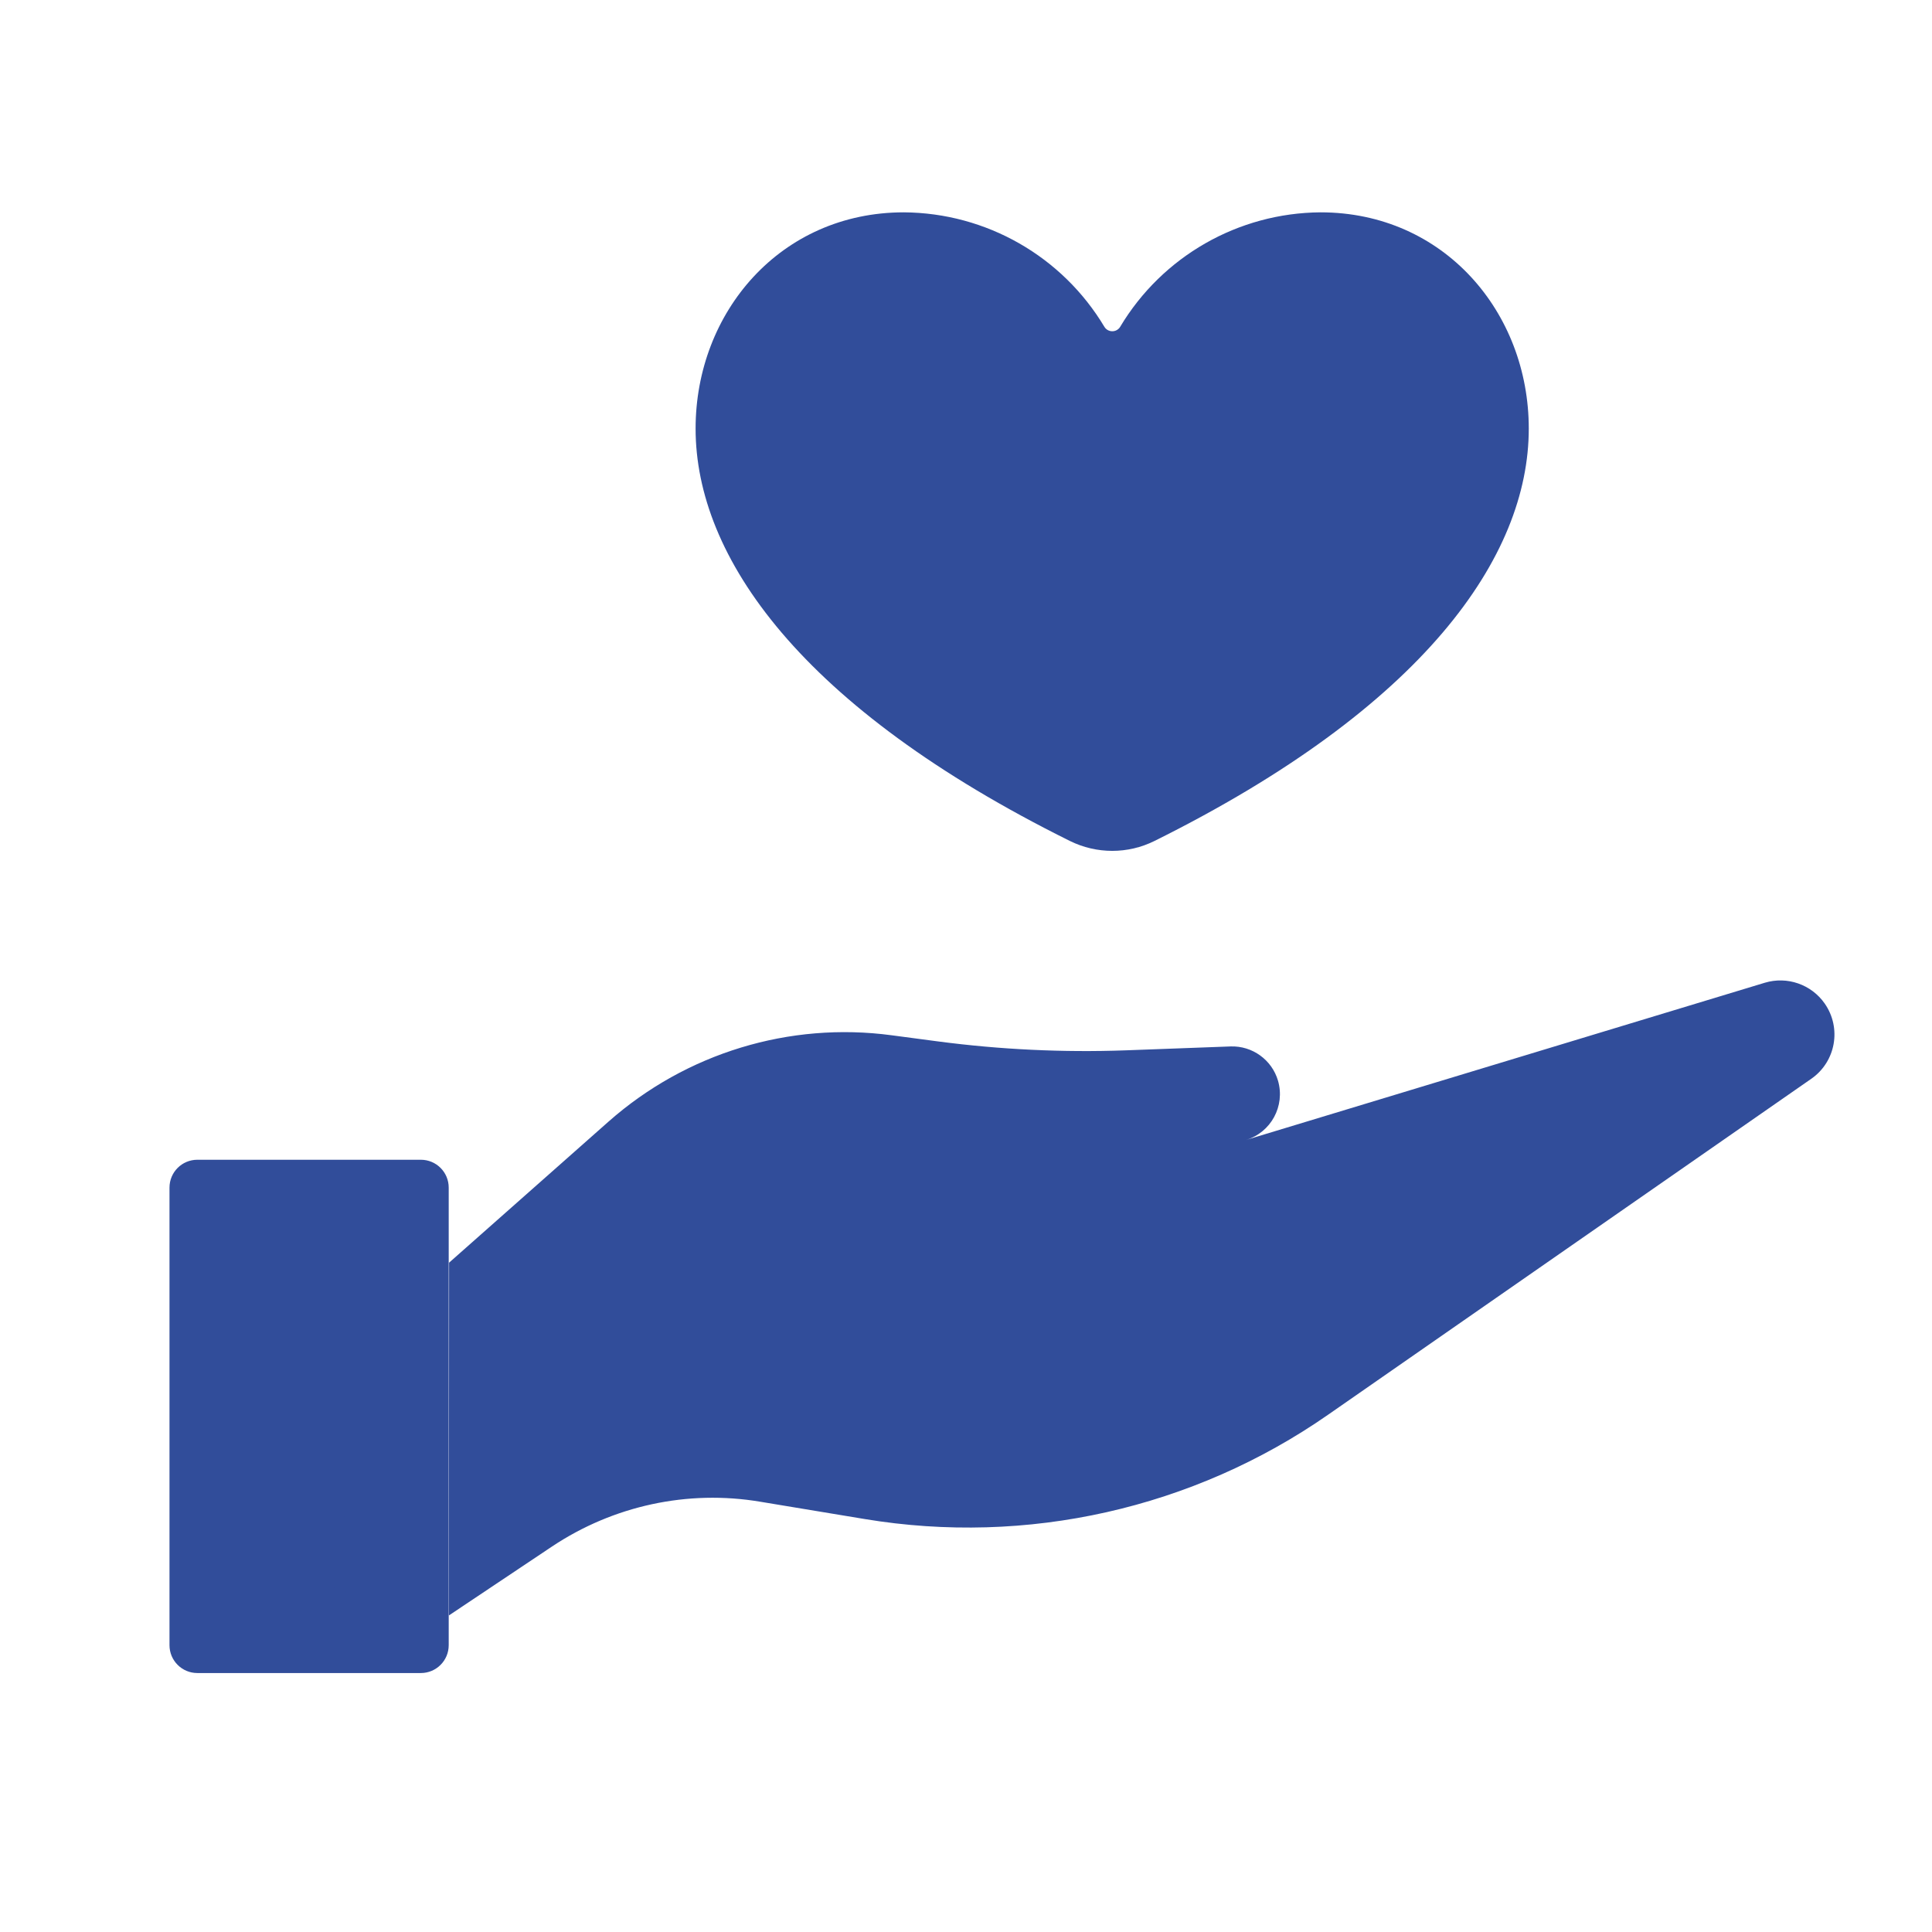
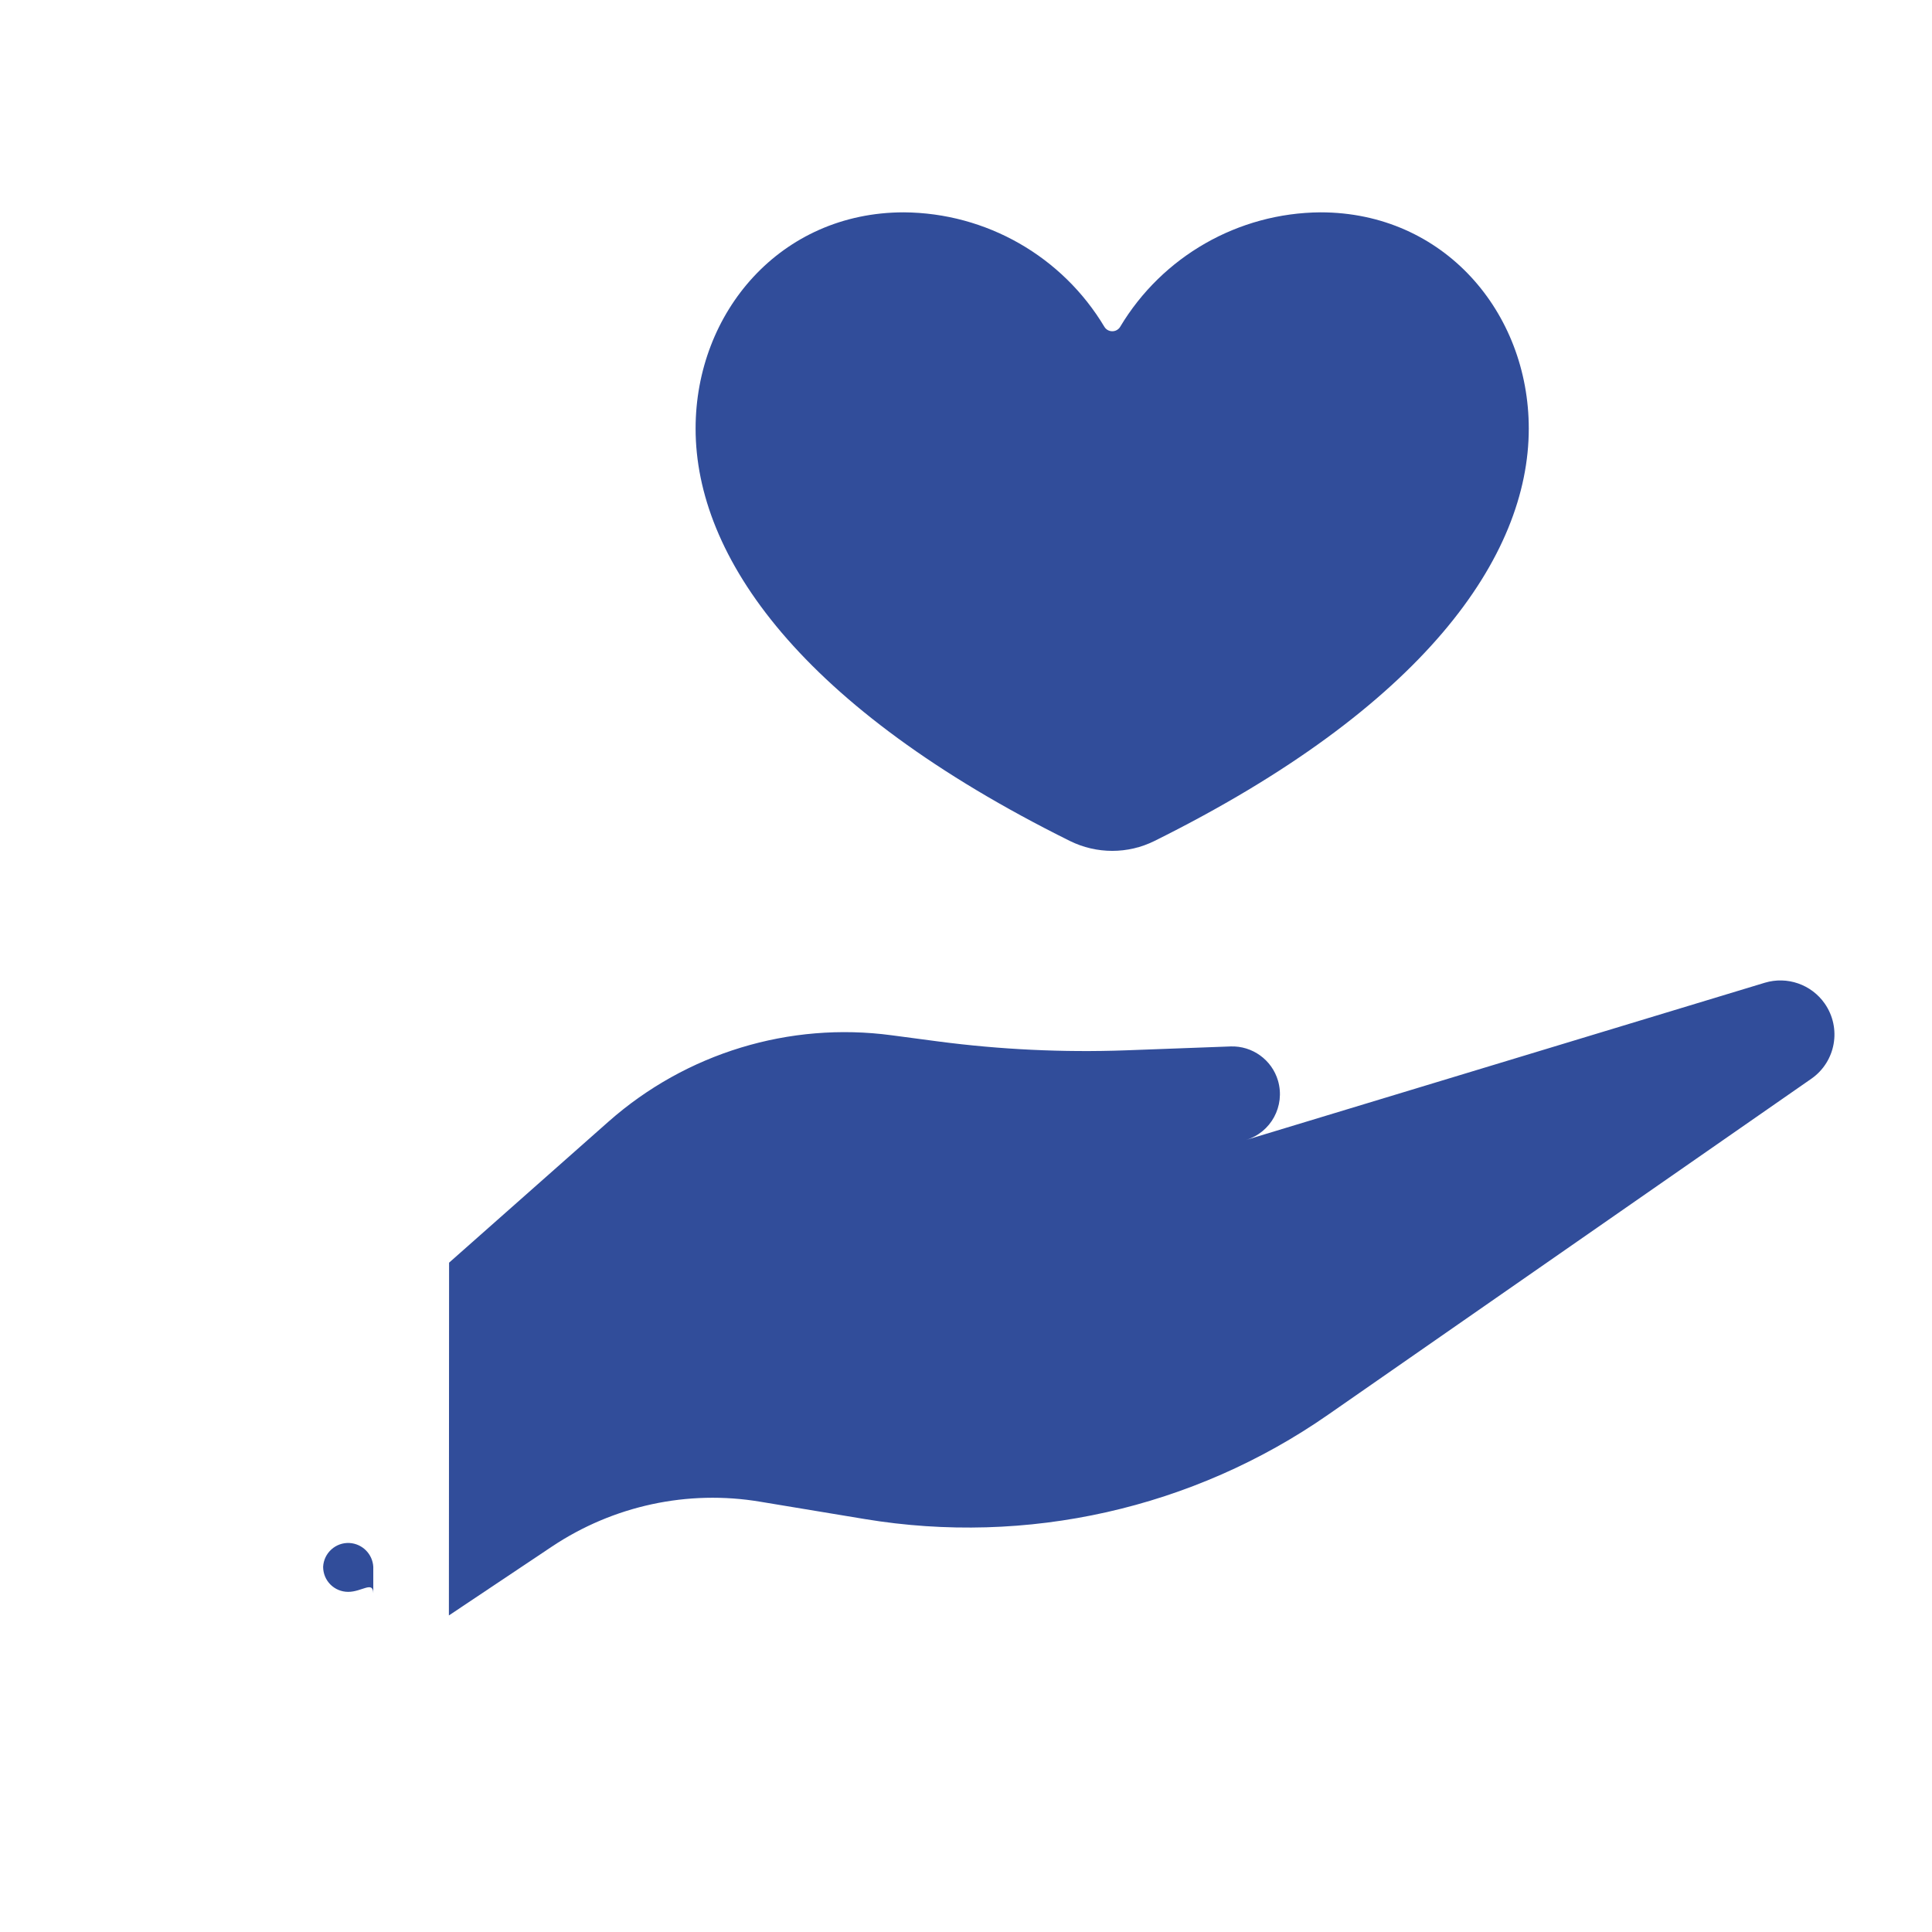
<svg xmlns="http://www.w3.org/2000/svg" id="Calque_1" x="0px" y="0px" viewBox="0 0 104 104" style="enable-background:new 0 0 104 104;" xml:space="preserve">
  <style type="text/css"> .st0{fill:#18182E;} .st1{fill:none;} .st2{fill:#2E3533;} .st3{fill:#F4A785;} .st4{fill:#163F6F;} .st5{fill:#F2A630;} .st6{fill:#E69577;} .st7{fill:#2F4E9A;} .st8{fill:#314D9A;} .st9{fill:#211F1F;} .st10{fill:#1E2435;} .st11{fill:#CC8A2A;} .st12{fill:#272C34;} .st13{fill:#694996;} .st14{fill:#1F232B;} .st15{fill:#00456B;} .st16{fill:#005377;} .st17{fill:#2C4784;} .st18{fill:#822B4B;} .st19{fill:#315384;} .st20{fill:#00A6B7;} .st21{fill:#009CAC;} .st22{fill:#00AAC4;} .st23{fill:#007FA5;} .st24{fill:#201F1F;} .st25{fill:#131111;} .st26{fill:#6CBFD3;} .st27{fill:#262525;} .st28{fill:#139672;} .st29{fill:#18A47F;} .st30{fill:#A0D5DA;} .st31{fill:none;stroke:#043349;stroke-width:0.542;stroke-miterlimit:10;} .st32{fill:#FFFFFF;} .st33{fill:#00ABC6;} .st34{fill:#F3A832;} .st35{clip-path:url(#SVGID_00000131350398402857752680000016230105582343627938_);} .st36{clip-path:url(#SVGID_00000154391982629178227230000000965856825840629692_);} .st37{clip-path:url(#SVGID_00000002364333098793175390000016515636684033840020_);} .st38{clip-path:url(#SVGID_00000097473065821609231210000017109428546183414179_);} .st39{clip-path:url(#SVGID_00000151525089137728101130000015276104962419065525_);} .st40{fill:#F5F7FF;} .st41{enable-background:new ;} .st42{fill:#E7ECF1;} .st43{fill:#2F568E;} .st44{fill:#FAFAFA;} .st45{fill:#F2A832;} .st46{fill:#263238;} .st47{fill:#2E4E9B;} .st48{fill:#E8505B;} .st49{fill:#D54D30;} .st50{fill:#17162F;} .st51{fill:#B0BFC5;} .st52{fill:#80A3AD;} .st53{fill:#221F1F;} .st54{fill:#2E3634;} .st55{fill:#058793;} .st56{fill:#1A1E1D;} .st57{fill:#314D9B;} .st58{fill:#29447F;} .st59{clip-path:url(#SVGID_00000145043981221390055110000002515139854928463244_);} .st60{clip-path:url(#SVGID_00000069382392102357554000000006254341824101475994_);} .st61{clip-path:url(#SVGID_00000029014335896002042780000011523160713799174062_);} .st62{fill:none;stroke:#314D9B;stroke-width:5;stroke-linecap:round;} .st63{fill-rule:evenodd;clip-rule:evenodd;fill:#314D9A;} .st64{clip-path:url(#SVGID_00000044875390938185309330000014095606897586363582_);} .st65{fill:url(#Tracé_17302_00000025444295029911913360000011208285565339843748_);} .st66{fill:url(#Tracé_17303_00000135674621140488015670000018117045555789492388_);} .st67{fill:url(#Tracé_17304_00000141439042529599020520000011454781458790406830_);} .st68{fill:none;stroke:#00ACC6;stroke-width:3;} .st69{fill:#00ACC6;} .st70{fill:#1BA580;} .st71{fill:#D9FFFF;} .st72{fill:#F8F9FC;} .st73{clip-path:url(#SVGID_00000080910866823550857500000007724561027105244606_);} .st74{fill:#C9C9C9;} .st75{fill:#CECECE;} .st76{fill:#9AA2B9;} .st77{fill:#314D9A;stroke:#FFFFFF;stroke-width:1.324;stroke-miterlimit:10;} .st78{fill:#A4B4BA;} .st79{clip-path:url(#SVGID_00000000935739135151862660000003548147459989991594_);} .st80{fill:#FDFDFF;} .st81{fill:#247F7D;} .st82{fill:#D0D0D0;} .st83{fill:#434343;} .st84{fill:#241F3C;} .st85{fill:#494752;} .st86{fill:#B8BABA;} .st87{clip-path:url(#SVGID_00000118365423376946867740000001084701499762797745_);} .st88{clip-path:url(#SVGID_00000105407826075037711970000014089552401549490598_);} .st89{fill:none;stroke:#F3A832;stroke-width:5;stroke-linecap:round;} .st90{fill:#8DA8BA;} .st91{fill:#DFE5EA;} .st92{fill:#859DAA;} .st93{fill:#262626;} .st94{fill:#3B3A3B;} .st95{fill:#738891;} .st96{fill:#3DB49F;} .st97{fill:#19A580;} .st98{fill:#BDC3C7;} .st99{fill:#8B9697;} .st100{fill:#ECF0F1;} .st101{fill:#D1D3D4;} .st102{fill:#F1F2F2;} .st103{fill:#E6E7E8;} .st104{fill:#AABABD;} .st105{fill:#2B2B2B;} .st106{fill:#231F20;} .st107{fill:#141414;} .st108{fill:#5A5B5C;} .st109{fill:#575859;} .st110{fill:#272525;} .st111{fill:#3C3C3C;} .st112{fill:#D7DFE7;} .st113{fill:#19B188;} .st114{fill:#07AAC0;} .st115{fill:#C0E0F2;} .st116{fill:none;stroke:#013349;stroke-width:0.5;stroke-miterlimit:10;} .st117{clip-path:url(#SVGID_00000008853646867468093160000009217355670823226771_);} .st118{clip-path:url(#SVGID_00000114037500081453302420000011558367511180875416_);} .st119{clip-path:url(#SVGID_00000163062954569146681680000002259032063988841344_);} .st120{clip-path:url(#SVGID_00000013170852542615400690000006043790608855774906_);} .st121{clip-path:url(#SVGID_00000043439902759395447730000011004059133366722237_);} .st122{clip-path:url(#SVGID_00000028324032041368693410000011794682347732998559_);} .st123{clip-path:url(#SVGID_00000090285029335314315060000003035721244732185758_);} .st124{fill:#E0E0E0;} .st125{fill:#EBEBEB;} .st126{fill:#F5F5F5;} .st127{fill:#37474F;} .st128{fill:#455A64;} .st129{opacity:0.5;} .st130{fill:#D6DEE6;} .st131{opacity:0.1;enable-background:new ;} .st132{clip-path:url(#SVGID_00000114755393210214650370000009048935911493864075_);} .st133{fill:none;stroke:#2E3533;stroke-width:0.35;} .st134{fill:url(#Tracé_17302_00000094600808067145494670000011411274047089619379_);} .st135{fill:url(#Tracé_17303_00000089573048222503126690000001896199637077506435_);} .st136{fill:url(#Tracé_17304_00000024690927815093190160000014655397592080152476_);} .st137{clip-path:url(#SVGID_00000115489327287622529080000011774703727206991238_);} .st138{clip-path:url(#SVGID_00000153706014736170926410000016792732349788816791_);} .st139{fill:none;stroke:#7F92C2;stroke-miterlimit:10;} .st140{fill-rule:evenodd;clip-rule:evenodd;fill:#242A28;} .st141{fill:#EFEFEF;} .st142{fill-rule:evenodd;clip-rule:evenodd;fill:#EFEFEF;} .st143{fill:#242A28;} .st144{fill:#009FBB;} .st145{fill:#C2C1C1;} .st146{fill:#208277;} .st147{fill:#5DB1C5;} .st148{fill:#4738B3;} .st149{fill:#2B2A2A;} .st150{fill:#343938;} .st151{fill:#94A8B9;} .st152{fill:none;stroke:#294849;stroke-miterlimit:10;} .st153{fill:none;stroke:#343938;stroke-width:0.75;stroke-miterlimit:10;} .st154{fill:none;stroke:#343938;stroke-miterlimit:10;} .st155{fill:#93C7D7;} .st156{opacity:0.7;} .st157{fill:none;stroke:#455A64;stroke-width:0.15;stroke-miterlimit:10;} .st158{clip-path:url(#SVGID_00000119117362216343103030000003478457426019164847_);} .st159{clip-path:url(#SVGID_00000073716241791656696170000004660295313976355256_);} .st160{clip-path:url(#SVGID_00000101098310149749900820000009796983105912569784_);} </style>
  <g id="Groupe_14821_00000018916607885579225610000011918145111411596440_" transform="translate(455.684 -294.77)">
    <path id="Tracé_17088_00000136404547879635012750000013551098219729618827_" class="st8" d="M-431.52,381.73l5.55-3.71 c3.3-2.2,7.31-3.07,11.22-2.41l5.61,0.93c8.73,1.45,17.68-0.56,24.94-5.61l26.02-18.09c1.32-0.92,1.64-2.73,0.72-4.05 c-0.72-1.03-2.02-1.48-3.22-1.12l-27.95,8.47c1.36-0.4,2.14-1.83,1.74-3.2c-0.33-1.12-1.38-1.88-2.55-1.84l-5.65,0.21 c-3.37,0.12-6.75-0.04-10.1-0.48l-2.49-0.33c-5.51-0.74-11.07,0.96-15.24,4.64l-8.59,7.6L-431.52,381.73z" />
-     <path id="Tracé_17091_00000107586259442816286260000010002984345267978937_" class="st8" d="M-433.03,384.83h-12.03 c-0.83,0-1.5-0.67-1.5-1.5l0,0V358.7c0-0.83,0.67-1.5,1.5-1.5h12.03c0.83,0,1.5,0.67,1.5,1.5v24.63 C-431.53,384.16-432.2,384.83-433.03,384.83L-433.03,384.83z" />
-     <path id="Tracé_17093_00000021081794934863018610000002083769354454571955_" class="st8" d="M-436.94,380.46 c-0.75,0-1.35-0.6-1.35-1.35v-1.43c0.04-0.75,0.68-1.32,1.42-1.28c0.69,0.04,1.24,0.59,1.28,1.28v1.43 C-435.6,379.85-436.2,380.46-436.94,380.46L-436.94,380.46z" />
+     <path id="Tracé_17093_00000021081794934863018610000002083769354454571955_" class="st8" d="M-436.94,380.46 c-0.75,0-1.35-0.6-1.35-1.35c0.04-0.75,0.68-1.32,1.42-1.28c0.69,0.04,1.24,0.59,1.28,1.28v1.43 C-435.6,379.85-436.2,380.46-436.94,380.46L-436.94,380.46z" />
    <path id="Tracé_17094_00000072972849136219180810000018063405648809898151_" class="st8" d="M-396.23,312.37 c0.14,0.23,0.45,0.3,0.68,0.16c0.06-0.04,0.12-0.09,0.16-0.16c2.27-3.8,6.36-6.14,10.79-6.17c6.64,0,11.21,5.38,11.21,11.64 c0,6.9-5.65,15-20.15,22.2c-1.43,0.71-3.11,0.71-4.55,0c-14.5-7.19-20.15-15.3-20.15-22.2c0-6.26,4.57-11.64,11.21-11.64 C-402.59,306.23-398.5,308.57-396.23,312.37L-396.23,312.37z" />
  </g>
</svg>